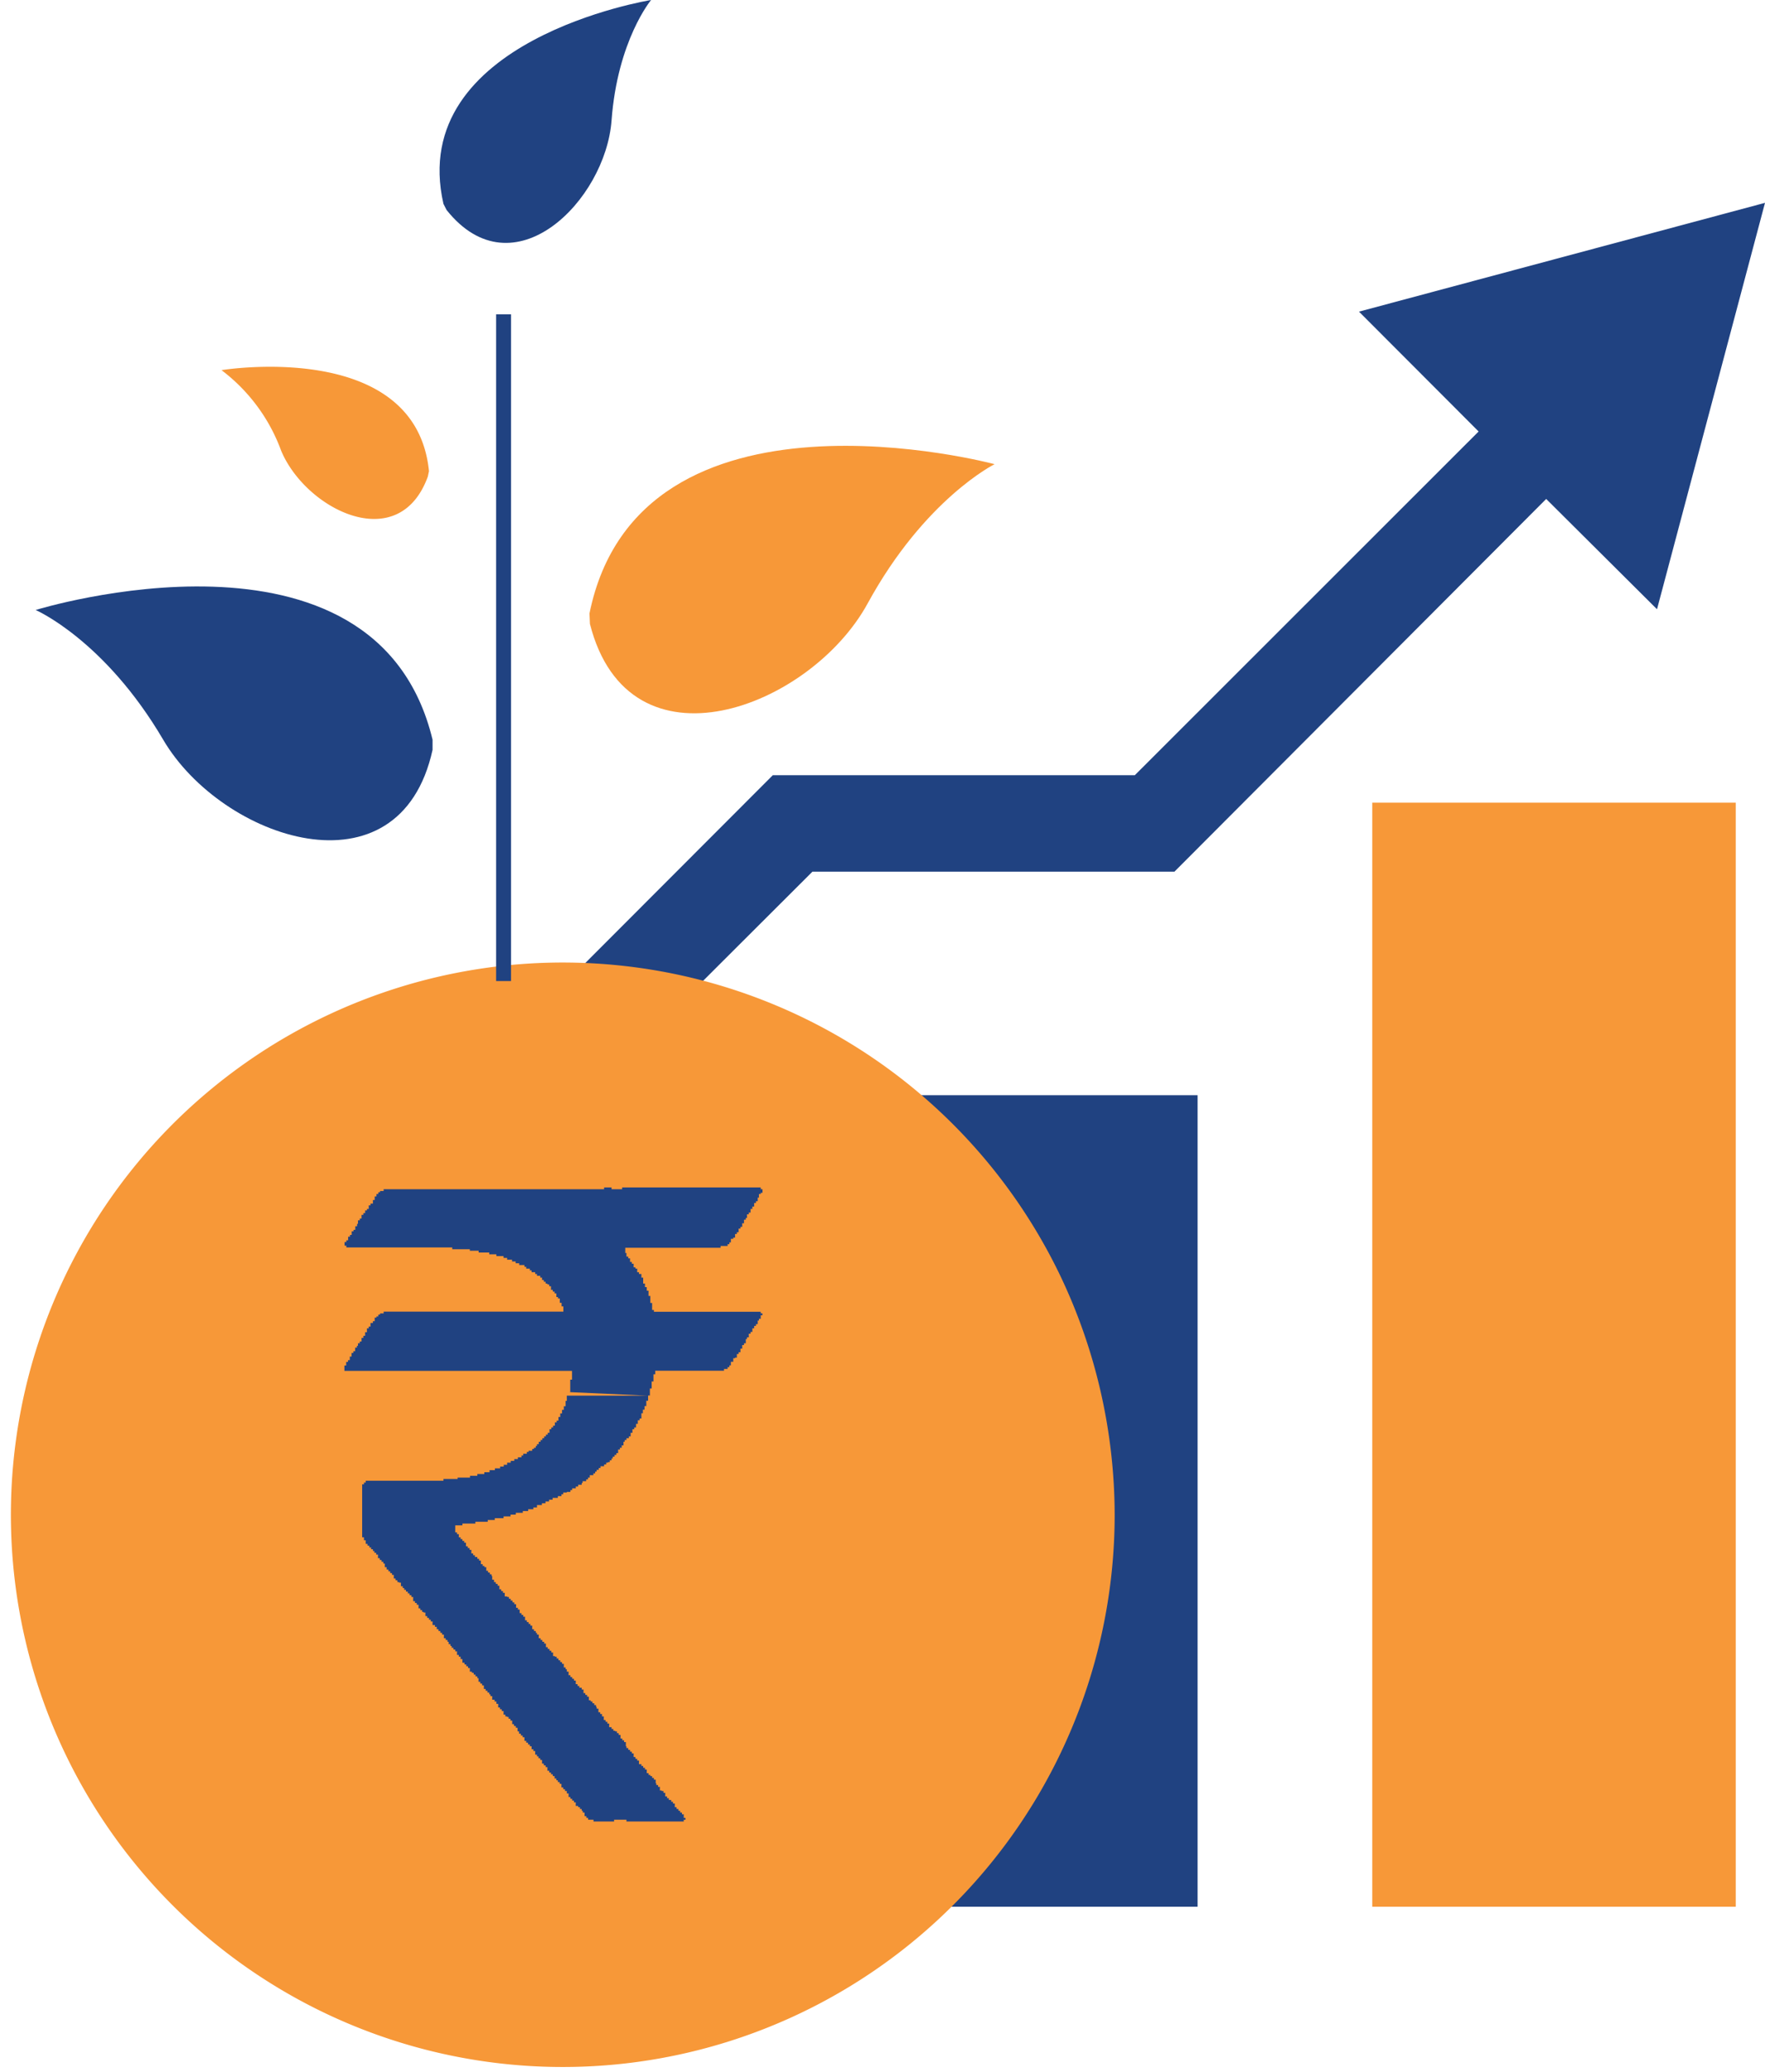
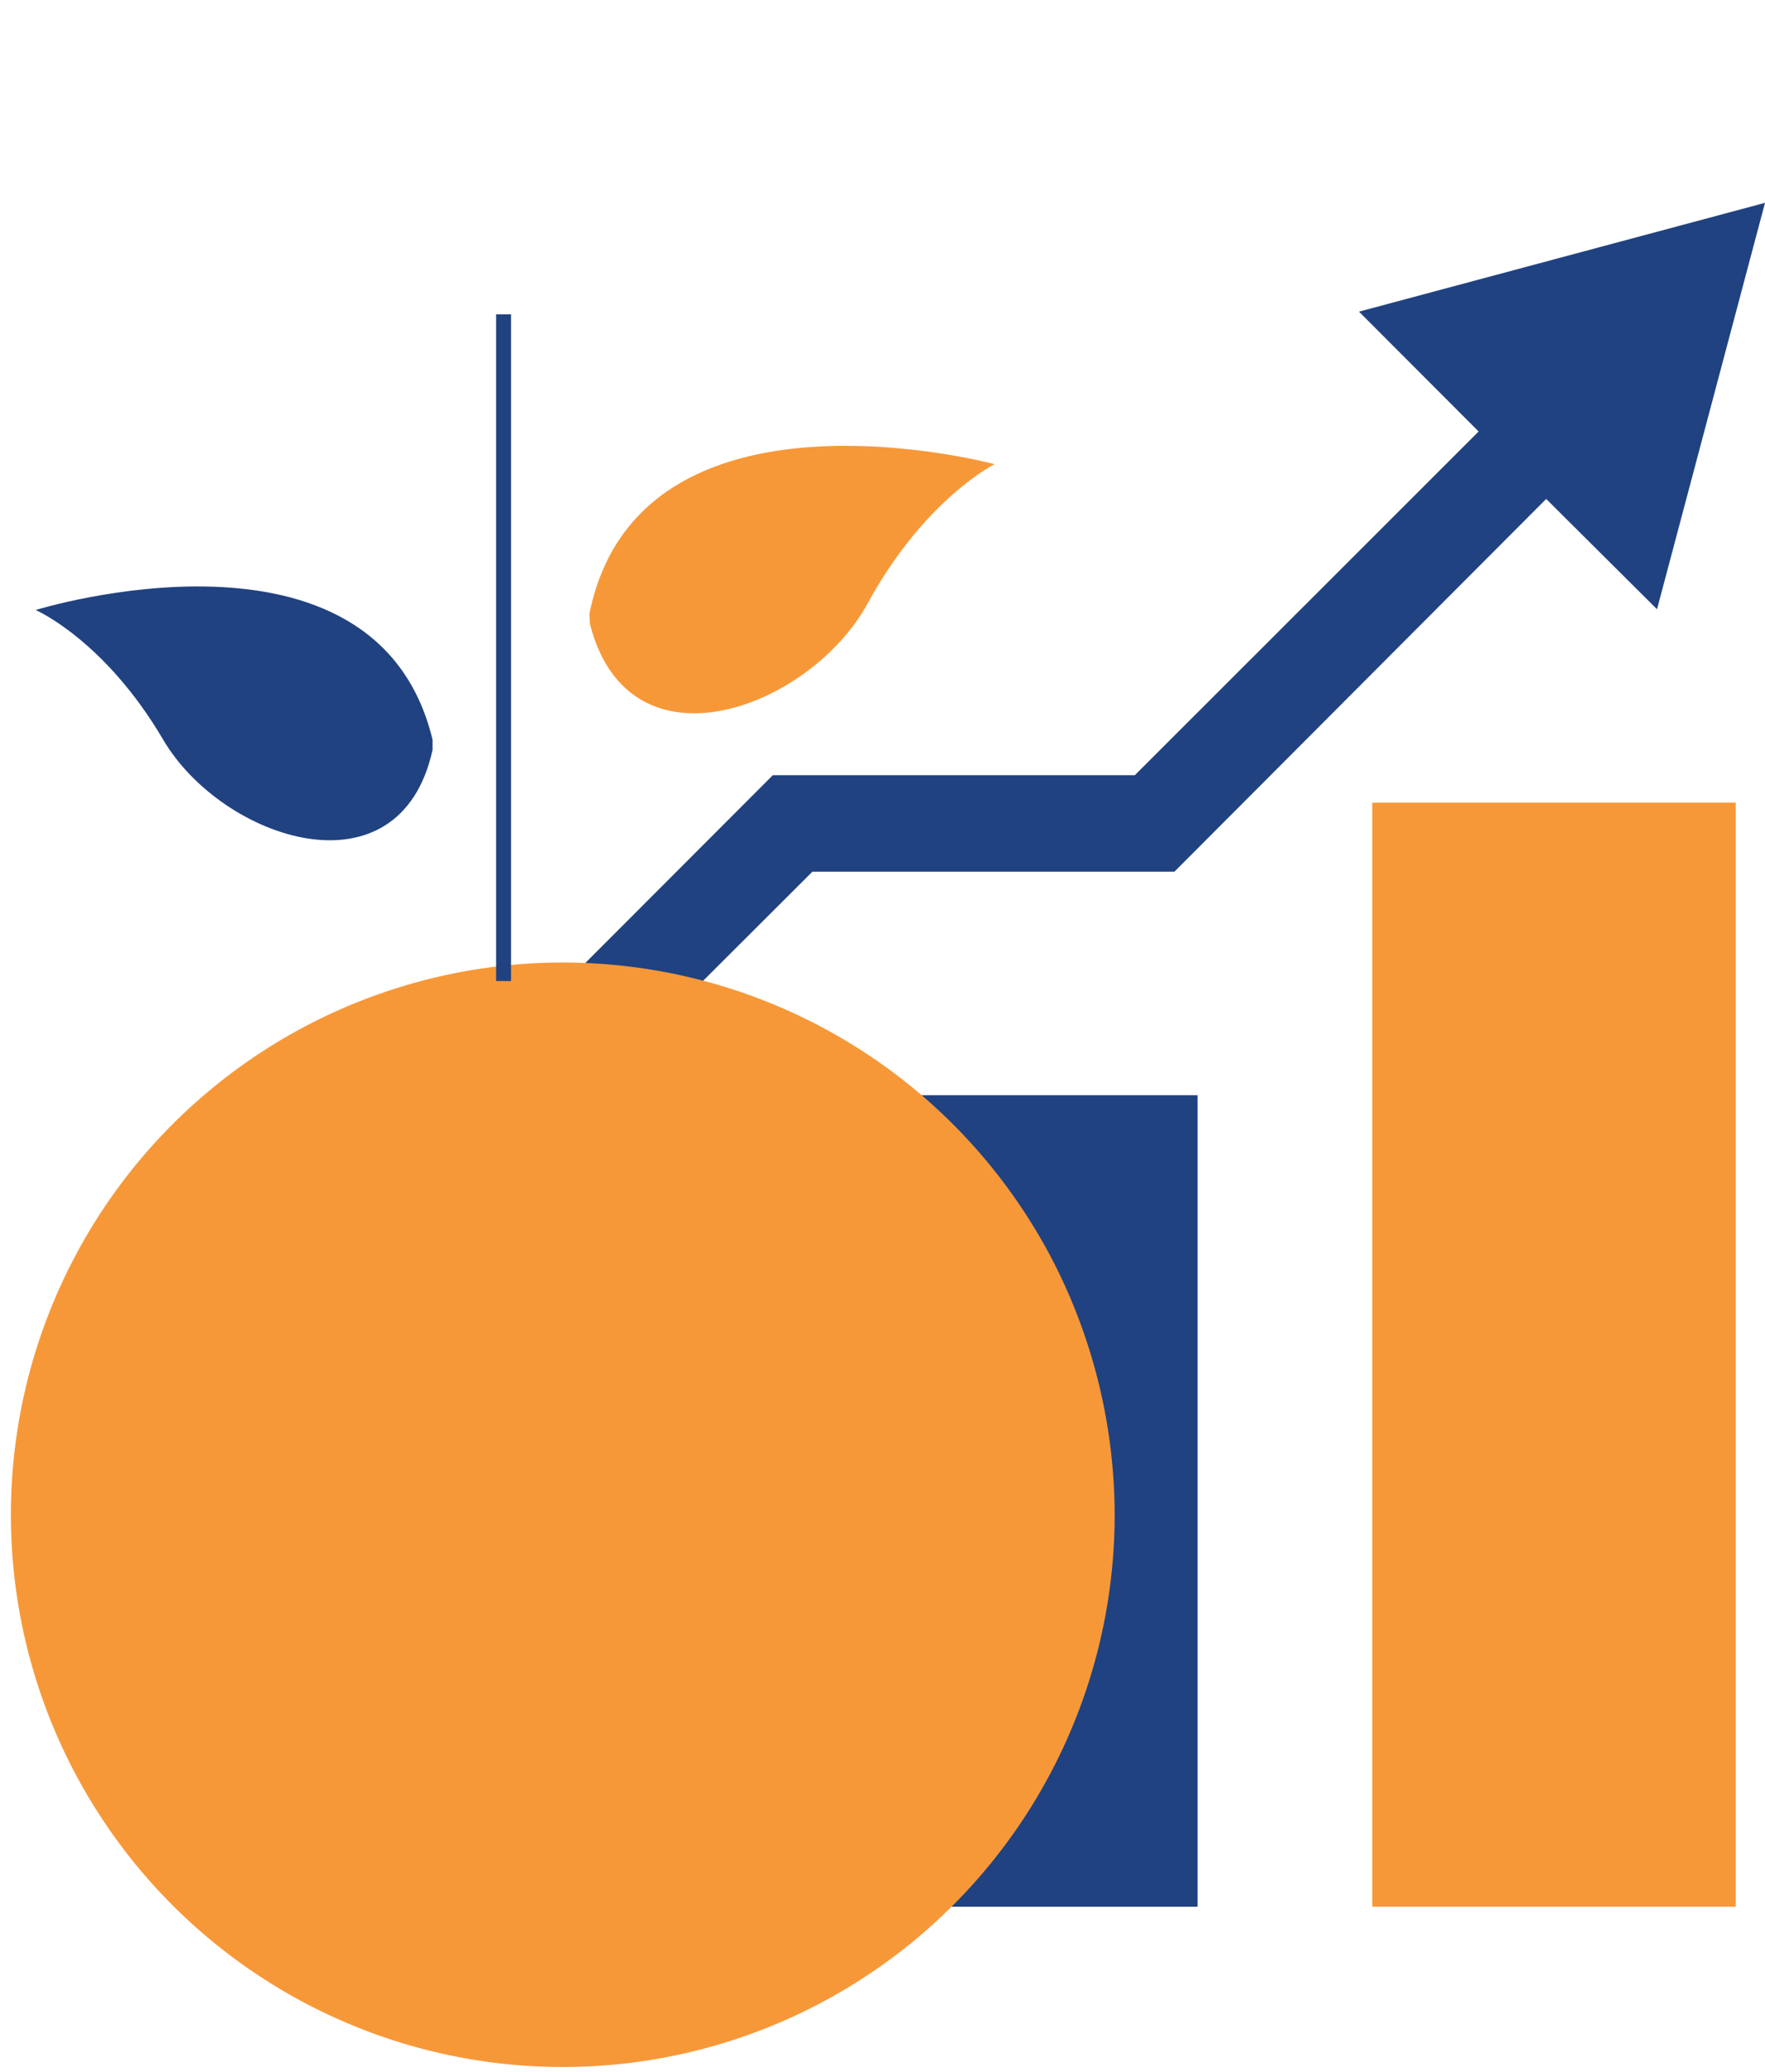
<svg xmlns="http://www.w3.org/2000/svg" viewBox="0 0 118.33 138.83">
  <defs>
    <style>.cls-1{fill:#f79838;}.cls-2{fill:#204281;}</style>
  </defs>
  <title>Asset 4</title>
  <g id="Layer_2" data-name="Layer 2">
    <g id="Isolation_Mode" data-name="Isolation Mode">
      <rect class="cls-1" x="92" y="53.78" width="24.37" height="73.97" />
      <rect class="cls-2" x="55.93" y="73.38" width="24.36" height="54.37" />
      <polygon class="cls-2" points="118.33 13.59 91.11 20.88 99.13 28.91 76.08 51.94 51.81 51.94 29.98 73.79 30.1 82.71 54.47 58.4 78.74 58.4 103.66 33.43 111.09 40.82 118.33 13.59" />
      <path class="cls-1" d="M71,85.3a37,37,0,1,0,3.73,16.18A37.32,37.32,0,0,0,71,85.3Z" />
-       <path class="cls-2" d="M40.5,79.56H41v.12h.71v-.12H51v.12h.12v.24H51V80h-.12v.24H50.8v.24h-.12v.12h-.12v.24h-.12V81h-.12v.24H50.2v.12h-.12v.24H50v.12h-.12v.24h-.12v.24h-.12v.12h-.12v.24h-.12v.12h-.12v.24h-.12V83H49v.24H48.9v.12h-.12v.12h-.47v.12H41.92v.35H42v.24h.12v.12h.12v.24h.12v.12h.12v.24h.12V85h.12v.24h.12v.12H43v.24h.12V86h.12v.24h.12v.24h.12v.35h.12v.47h.12v.47h.12v.12H51V88h.12v.12H51v.24h-.12v.12H50.8v.24h-.12v.12h-.12V89h-.12v.24h-.12v.12H50.2v.24h-.12v.12H50V90h-.12v.12h-.12v.24h-.12v.24h-.12v.12h-.12v.24h-.12V91h-.12v.24H49v.24H48.9v.12h-.12v.12h-.24v.12H43.93v.24h-.12v.48h-.12v.47h-.12v.47h-.12v.35h-.12v.36h-.12v.24H43.1v.24H43v.35h-.12v.12h-.12v.24h-.12v.24h-.12v.12h-.12V96h-.12v.24h-.12v.12H42v.12h-.12v.12H41.8v.24h-.12V97h-.12v.12h-.12v.24h-.12v.12h-.12v.12h-.12v.12H41v.12h-.12v.12h-.12V98h-.12v.12H40.5v.12h-.24v.12h-.12v.12H40v.12H39.9v.12h-.12v.12h-.24V99h-.12v.12h-.12v.12h-.24v.12H39v.12h-.24v.12H38.6v.12h-.24v.12h-.12v.12H38V100h-.24v.12h-.12v.12h-.24v.12h-.35v.12h-.24v.12h-.24v.12h-.24v.12H36V101h-.24v.12h-.35v.12h-.36v.12h-.47v.12h-.35v.12h-.47v.12h-.59v.12h-.47v.12h-.83v.12H31v.12h-.48v.47h.12v.12h.12V103h.12v.12H31v.12h.12v.12h.12v.24h.12v.12h.12v.12h.12v.24h.12v.12h.12v.12H32v.12h.12v.12h.12v.24h.12v.12h.12V105h.12v.24h.12v.12h.12v.12h.12v.12H33v.24h.12V106h.12v.12h.12v.12h.12v.24h.12v.12h.12v.12h.12v.24H34V107h.12v.12h.12v.12h.12v.12h.12v.12h.12v.24h.12v.12h.12v.24h.12v.12h.12v.12h.12v.24h.12v.12h.12v.12h.12v.12h.12v.24h.12v.12h.12v.12H36v.12h.12v.24h.12v.12h.12V110h.12v.12h.12v.24h.12v.12h.12v.12h.12v.12h.12v.24h.12V111h.12v.12h.12v.12h.12v.12h.12v.12h.12v.24h.12v.12H38V112h.12v.24h.12v.12h.12v.12h.12v.12h.12v.24h.12v.12h.12v.12H39v.12h.12v.24h.12v.12h.12v.12h.12v.24h.12V114h.12v.12h.12v.12h.12v.12H40v.12h.12v.24h.12v.12h.12V115h.12v.24h.12v.12h.12v.12h.12v.24H41v.12h.12v.12h.12V116h.12v.12h.12v.12h.12v.24h.12v.12h.12v.12h.12V117H42v.12h.12v.12h.12v.12h.12v.12h.12v.24h.12v.12h.12v.12h.12v.24H43v.12h.12v.12h.12v.12h.12v.24h.12v.12h.12V119h.12v.12h.12v.12h.12v.24H44v.12h.12v.12h.12v.24h.12V120h.12v.12h.12v.24h.12v.12h.12v.12H45v.12h.12v.12h.12v.24h.12v.12h.12v.12h.12v.12h.12v.12h.12v.24h.12v.12h-.12v.12H42v-.12h-.83v.12H39.79v-.12h-.36v-.12h-.12v-.12h-.12v-.24h-.12v-.12H39v-.12h-.12v-.12h-.12V121H38.6v-.24h-.12v-.12h-.12v-.12h-.12v-.12h-.12v-.24H38V120h-.12v-.12h-.12v-.12h-.12v-.24h-.12v-.12h-.12v-.12H37.3v-.12h-.12V119h-.12v-.12h-.12v-.12h-.12v-.12h-.12v-.24h-.12v-.12h-.12v-.12h-.12v-.24h-.12v-.12h-.12v-.12H36v-.12h-.12v-.24h-.12v-.12h-.12V117h-.12v-.12h-.12v-.12h-.12v-.12h-.12v-.24h-.12v-.12h-.12v-.12h-.12V116H34.7v-.24h-.12v-.12h-.12v-.12h-.12v-.24h-.12v-.12H34.1v-.12H34V115h-.12v-.12h-.12v-.24h-.12v-.12h-.12v-.12h-.12v-.24h-.12V114h-.12v-.12H33v-.24h-.12v-.12H32.8v-.12h-.12v-.12h-.12v-.12h-.12v-.24h-.12v-.12h-.12v-.12h-.12v-.24H32v-.12h-.12v-.12h-.12v-.12h-.12V112H31.5v-.24h-.12v-.12h-.12v-.12h-.12v-.12H31v-.24h-.12V111h-.12v-.12h-.12v-.24h-.12v-.12h-.12v-.12h-.12v-.12H30.2v-.12h-.12V110H30v-.12h-.12v-.12h-.12v-.24h-.12v-.12h-.12v-.12h-.12v-.12h-.12V109h-.12v-.12H29v-.24h-.12v-.12h-.12v-.12h-.12v-.12h-.12v-.24h-.12V108H28.3v-.12h-.12v-.12h-.12v-.24h-.12v-.12h-.12v-.12h-.12V107h-.12v-.12h-.12v-.12h-.12v-.12h-.12v-.12h-.12v-.12H27v-.12h-.12v-.24h-.12V106h-.12v-.12h-.12v-.12h-.12v-.24h-.12v-.12h-.12v-.12h-.12v-.12h-.12V105h-.12v-.24H25.7v-.12h-.12v-.12h-.12v-.12h-.12v-.24h-.12v-.12h-.12v-.12H25v-.12h-.12v-.12h-.12v-.12h-.12v-.12h-.12v-.24H24.4V103h-.12V99.45h.12v-.12h.12v-.12h5.21v-.12h.95V99h.83v-.12H32v-.12h.47v-.12h.35V98.5h.36v-.12h.35v-.12h.24v-.12H34V98h.24v-.12h.24v-.12h.24v-.12h.24v-.12h.12v-.12h.24v-.12h.12V97.2h.24v-.12h.12V97h.12v-.12H36v-.12h.12V96.6h.12v-.12h.12v-.12h.12v-.12h.12v-.12h.12V96h.12v-.24h.12v-.12h.12v-.12h.12V95.3h.12v-.12h.12v-.24h.12v-.24h.12v-.24h.12v-.24h.12v-.36H38v-.35h5.44l-5.33-.24h.12v-.83h.12v-.59H23.09v-.36h.12v-.24h.12v-.12h.12v-.24h.12v-.24h.12v-.12h.12v-.24h.12v-.12H24V90h.12v-.12h.12v-.24h.12V89.5h.12v-.24h.12V89h.12v-.12h.12v-.24H25v-.12h.12v-.24h.12V88.2h.12v-.12h.12V88h.24v-.12H37.77v-.35h-.12v-.24h-.12V87h-.12V86.9H37.3v-.24h-.12v-.12h-.12v-.12h-.12v-.24h-.12v-.12h-.12V86h-.12v-.12h-.12v-.12h-.12V85.6h-.12v-.12H36v-.12h-.12v-.12h-.24v-.12h-.12V85h-.24v-.12h-.12v-.12h-.35v-.12h-.24v-.12h-.24v-.12H34v-.12h-.24v-.12h-.48v-.12H32.8v-.12h-.71v-.12H31.5V83.7H30.32v-.12h-7.1v-.12h-.12v-.24h.12v-.12h.12v-.24h.12v-.12h.12v-.24h.12V82.4h.12v-.24h.12V82H24v-.24h.12v-.12h.12v-.24h.12v-.12h.12V81.1h.12V81h.12v-.24h.12v-.12H25v-.24h.12v-.24h.12V80h.12v-.12h.12V79.8h.24v-.12H40.5Z" />
-       <path class="cls-1" d="M28.76,31.57c-.89-8.91-13.91-6.77-13.91-6.77a11.87,11.87,0,0,1,4,5.4c1.65,3.94,7.88,7.07,9.83,1.74Z" />
      <path class="cls-2" d="M29,49.56c-3.8-15.75-26.61-8.69-26.61-8.69s4.62,2,8.55,8.69S26.79,60.29,29,50.24Z" />
      <path class="cls-1" d="M39.52,41.1c3.34-16.4,27.16-10,27.16-10S62,33.42,58.17,40.43s-16,11.66-18.62,1.37Z" />
-       <path class="cls-2" d="M29.73,13.66C27.22,2.65,43.65,0,43.65,0S41.4,2.7,41,8.07s-6.59,11.61-11.06,6Z" />
      <rect class="cls-2" x="33.26" y="21.06" width="1" height="44.67" />
    </g>
  </g>
</svg>